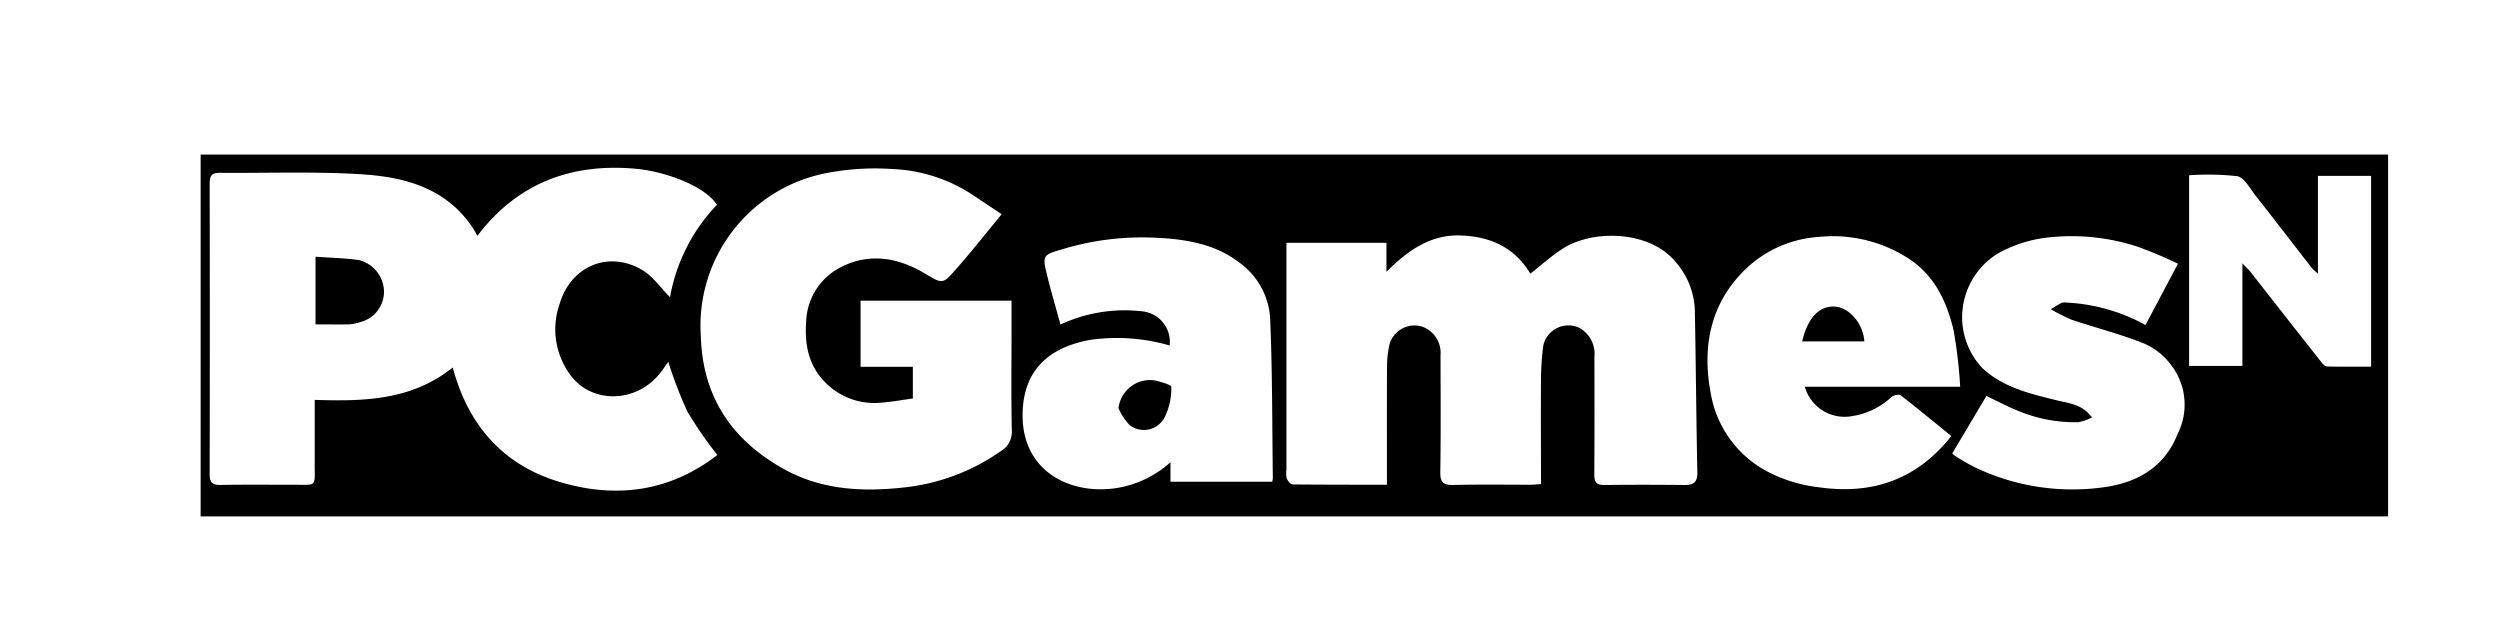
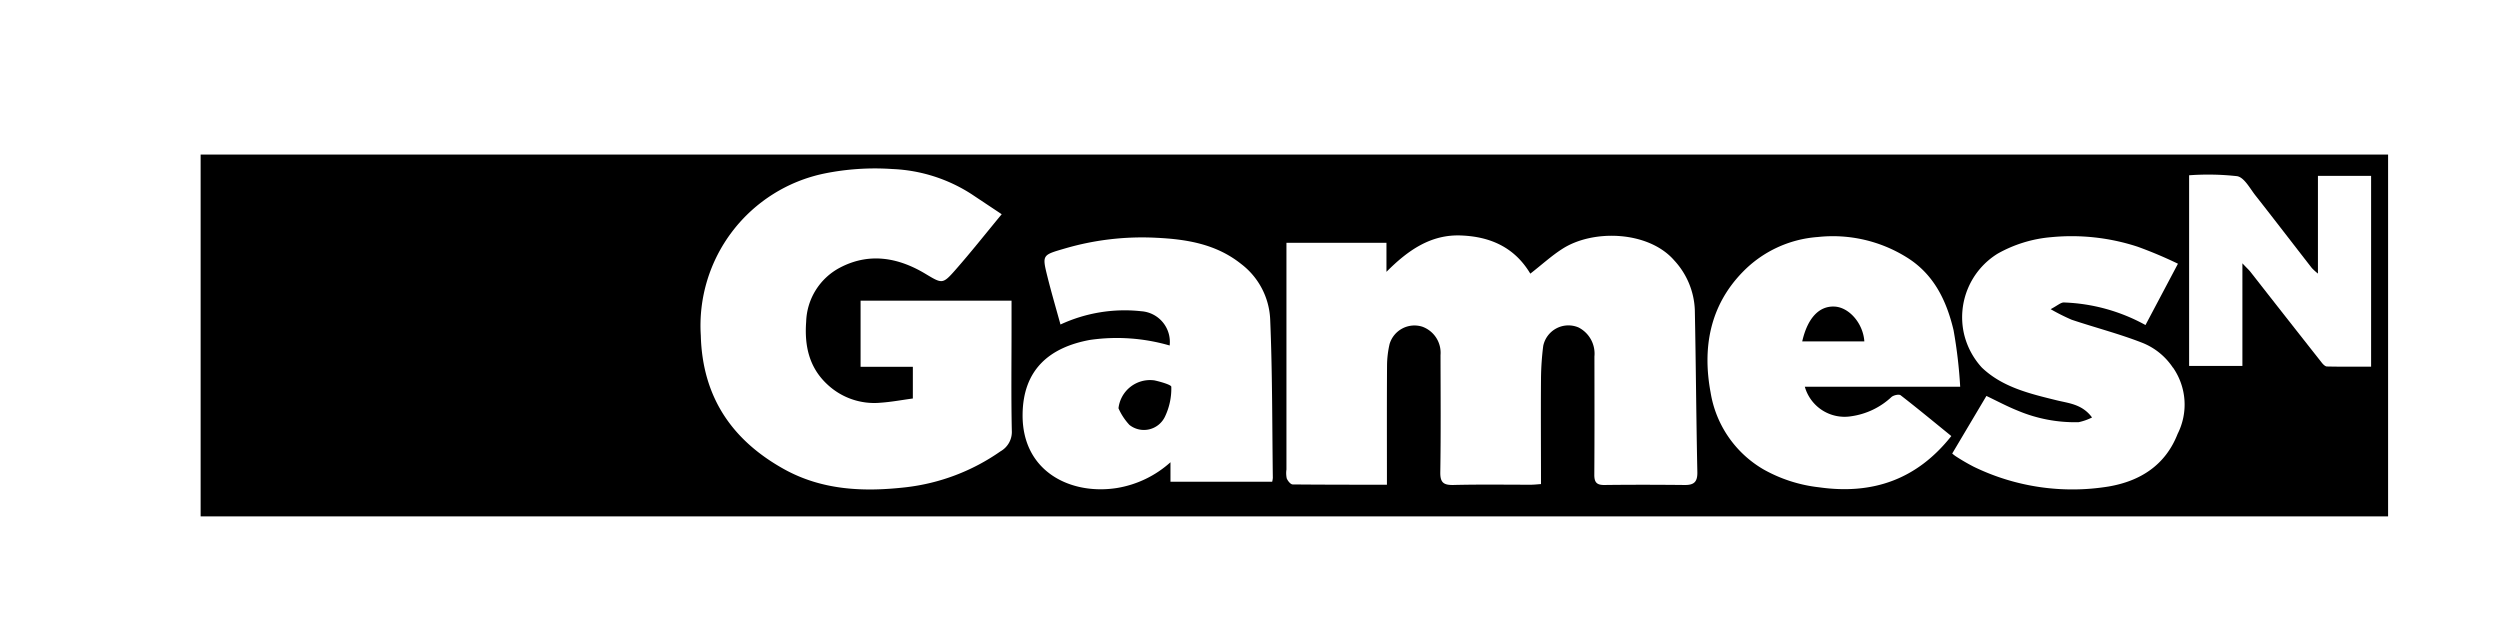
<svg xmlns="http://www.w3.org/2000/svg" width="313" height="79" viewBox="0 0 313 79">
  <g id="Group_25" data-name="Group 25" transform="translate(-3870 -1001)">
    <rect id="Rectangle_39" data-name="Rectangle 39" width="313" height="79" transform="translate(3870 1001)" fill="#fff" />
    <g id="Group_2" data-name="Group 2" transform="translate(3895.119 1020.351)">
      <path id="Path_183" data-name="Path 183" d="M273.87,0H0V45.3H273.87Z" />
      <path id="Path_184" data-name="Path 184" d="M706.107,19.346V7.109h6.656V31c-1.839,0-3.683.02-5.525-.022-.232,0-.5-.28-.677-.509q-4.45-5.643-8.881-11.309c-.246-.313-.56-.585-1.03-1.1V30.913h-6.672V7.039A33.015,33.015,0,0,1,696,7.153c.884.165,1.587,1.525,2.284,2.412,2.373,3.013,4.7,6.06,7.061,9.087a7.239,7.239,0,0,0,.761.694Z" transform="translate(-441.02 -4.445)" fill="#fff" />
-       <path id="Path_185" data-name="Path 185" d="M60.552,28.884a53.32,53.32,0,0,0,2.373,6.189A50.778,50.778,0,0,0,66.69,40.54C60.74,45.131,54.1,46,47.149,43.975c-7.142-2.073-11.6-6.995-13.588-14.389C28.43,33.7,22.48,33.839,16.28,33.64v8c-.017,2.963.361,2.613-2.572,2.627-3.079,0-6.157-.034-9.236.022-1.033.019-1.346-.341-1.346-1.379q.042-18.186,0-36.372c0-.948.26-1.335,1.268-1.326,5.125.039,10.258-.123,15.377.064,3.683.143,7.394.386,10.84,2.059A13.349,13.349,0,0,1,36.65,13.1c4.993-6.589,11.736-9.115,19.782-8.4,3.442.3,8.562,2.017,10.21,4.513a22.4,22.4,0,0,0-5.877,11.572c-1.145-1.147-2.138-2.63-3.526-3.436-4.254-2.465-8.931-.4-10.305,4.311a9.583,9.583,0,0,0,1.52,9.076c2.765,3.492,8.511,3.324,11.442-.94C60.13,29.458,60.37,29.136,60.552,28.884ZM16.384,15.715v8.472c1.483,0,2.872.022,4.26,0a6.68,6.68,0,0,0,1.327-.28,3.942,3.942,0,0,0,2.986-3.752,4.135,4.135,0,0,0-3.121-4.015C20.07,15.888,18.273,15.852,16.384,15.715Z" transform="translate(-1.998 -2.926)" fill="#fff" />
      <path id="Path_186" data-name="Path 186" d="M407.239,32.841c1.441-1.119,2.637-2.222,3.972-3.078,3.857-2.518,10.837-2.28,14.05,1.424a9.657,9.657,0,0,1,2.575,6.18c.135,6.765.174,13.53.316,20.3.028,1.211-.384,1.645-1.562,1.634-3.359-.034-6.717-.042-10.062,0-1,.014-1.285-.355-1.276-1.307.034-4.927.019-9.851.014-14.778a3.683,3.683,0,0,0-1.987-3.637,3.221,3.221,0,0,0-4.422,2.305,34.976,34.976,0,0,0-.28,4.121c-.034,4.362,0,8.721,0,13.181-.481.034-.884.081-1.287.081-3.213,0-6.437-.048-9.642.031-1.259.031-1.707-.28-1.679-1.623.078-4.877.039-9.756.028-14.636a3.473,3.473,0,0,0-2.276-3.556,3.25,3.25,0,0,0-4.1,2.166,12.3,12.3,0,0,0-.319,2.717c-.031,4.46-.014,8.922-.014,13.382v1.519c-4.005,0-7.9,0-11.8-.036-.263,0-.621-.447-.747-.764a3.2,3.2,0,0,1-.034-1.1V28.977h12.522v3.637c2.715-2.736,5.567-4.681,9.267-4.555S405.258,29.523,407.239,32.841Z" transform="translate(-240.763 -17.931)" fill="#fff" />
      <path id="Path_187" data-name="Path 187" d="M200.087,29.657h-6.544V21.375h18.9v3.444c0,4.275-.056,8.55.034,12.822a2.79,2.79,0,0,1-1.422,2.6,25.787,25.787,0,0,1-11.873,4.5c-5.318.6-10.481.367-15.248-2.286-6.53-3.637-10.188-9.051-10.395-16.7a19.445,19.445,0,0,1,15.472-20.3,31.891,31.891,0,0,1,8.525-.56,19.752,19.752,0,0,1,9.922,3.159c1.206.809,2.421,1.609,3.753,2.5-1.982,2.395-3.82,4.723-5.777,6.95-1.649,1.877-1.679,1.757-3.868.453-3.4-2.017-7.011-2.619-10.636-.7a7.922,7.922,0,0,0-4.2,6.762c-.221,2.952.344,5.674,2.6,7.795a8.58,8.58,0,0,0,6.734,2.336c1.346-.092,2.681-.347,4.022-.526Z" transform="translate(-110.917 -3.083)" fill="#fff" />
      <path id="Path_188" data-name="Path 188" d="M303.621,42.283a3.845,3.845,0,0,0-3.549-4.289,19.057,19.057,0,0,0-10.118,1.662c-.56-2.034-1.142-4.015-1.64-6.015-.683-2.756-.63-2.675,2.262-3.525A34.436,34.436,0,0,1,302.023,28.8c3.756.185,7.434.786,10.546,3.271a9.215,9.215,0,0,1,3.639,6.919c.28,6.617.246,13.248.333,19.865a2.933,2.933,0,0,1-.081.484H303.725V56.9a13.2,13.2,0,0,1-6.692,3.223c-5.763.915-11.867-2.017-11.822-9.154.034-5.73,3.437-8.463,8.43-9.384A23.705,23.705,0,0,1,303.621,42.283Zm-6.406,7.859a7.524,7.524,0,0,0,1.369,2.082,2.918,2.918,0,0,0,4.45-1.03,8.146,8.146,0,0,0,.795-3.743c0-.246-1.352-.635-2.113-.8a3.977,3.977,0,0,0-4.5,3.495Z" transform="translate(-182.301 -18.378)" fill="#fff" />
      <path id="Path_189" data-name="Path 189" d="M554.5,47.208H535.047a5.172,5.172,0,0,0,5.777,3.7,9.263,9.263,0,0,0,5.085-2.426c.28-.224.93-.369,1.142-.2,2.136,1.653,4.215,3.377,6.339,5.1-4.282,5.411-9.8,7.369-16.544,6.418a18.322,18.322,0,0,1-6.964-2.238,13.671,13.671,0,0,1-6.628-9.622c-1.049-5.624-.081-10.856,3.96-15.041a14.556,14.556,0,0,1,9.455-4.437,17.469,17.469,0,0,1,11.092,2.518c3.44,2.107,5.038,5.461,5.911,9.16A59.918,59.918,0,0,1,554.5,47.208Zm-19.777-5.677H542.5c-.151-2.255-1.9-4.264-3.722-4.359C536.846,37.069,535.391,38.6,534.722,41.532Z" transform="translate(-334.203 -18.139)" fill="#fff" />
      <path id="Path_190" data-name="Path 190" d="M635.4,44.74v.025a8.244,8.244,0,0,0-3.874-3.134c-2.866-1.119-5.877-1.891-8.8-2.871a24.905,24.905,0,0,1-2.639-1.326c.862-.459,1.26-.839,1.646-.839a22.727,22.727,0,0,1,10.227,2.826l4.064-7.677a52.972,52.972,0,0,0-5.038-2.126,26.55,26.55,0,0,0-10.817-1.2,16.466,16.466,0,0,0-6.717,2.065,9.359,9.359,0,0,0-4.223,10,9.457,9.457,0,0,0,2.239,4.258c2.569,2.465,6.009,3.276,9.4,4.11,1.492.367,3.177.476,4.4,2.143a6.949,6.949,0,0,1-1.679.59,18.436,18.436,0,0,1-7.627-1.446c-1.33-.532-2.6-1.214-3.918-1.841l-4.282,7.21a4.4,4.4,0,0,0,.468.361,25.386,25.386,0,0,0,2.239,1.3,28.24,28.24,0,0,0,16.877,2.468c3.918-.671,7.095-2.633,8.64-6.592A8.118,8.118,0,0,0,635.4,44.74Z" transform="translate(-388.464 -18.077)" fill="#fff" />
    </g>
  </g>
</svg>